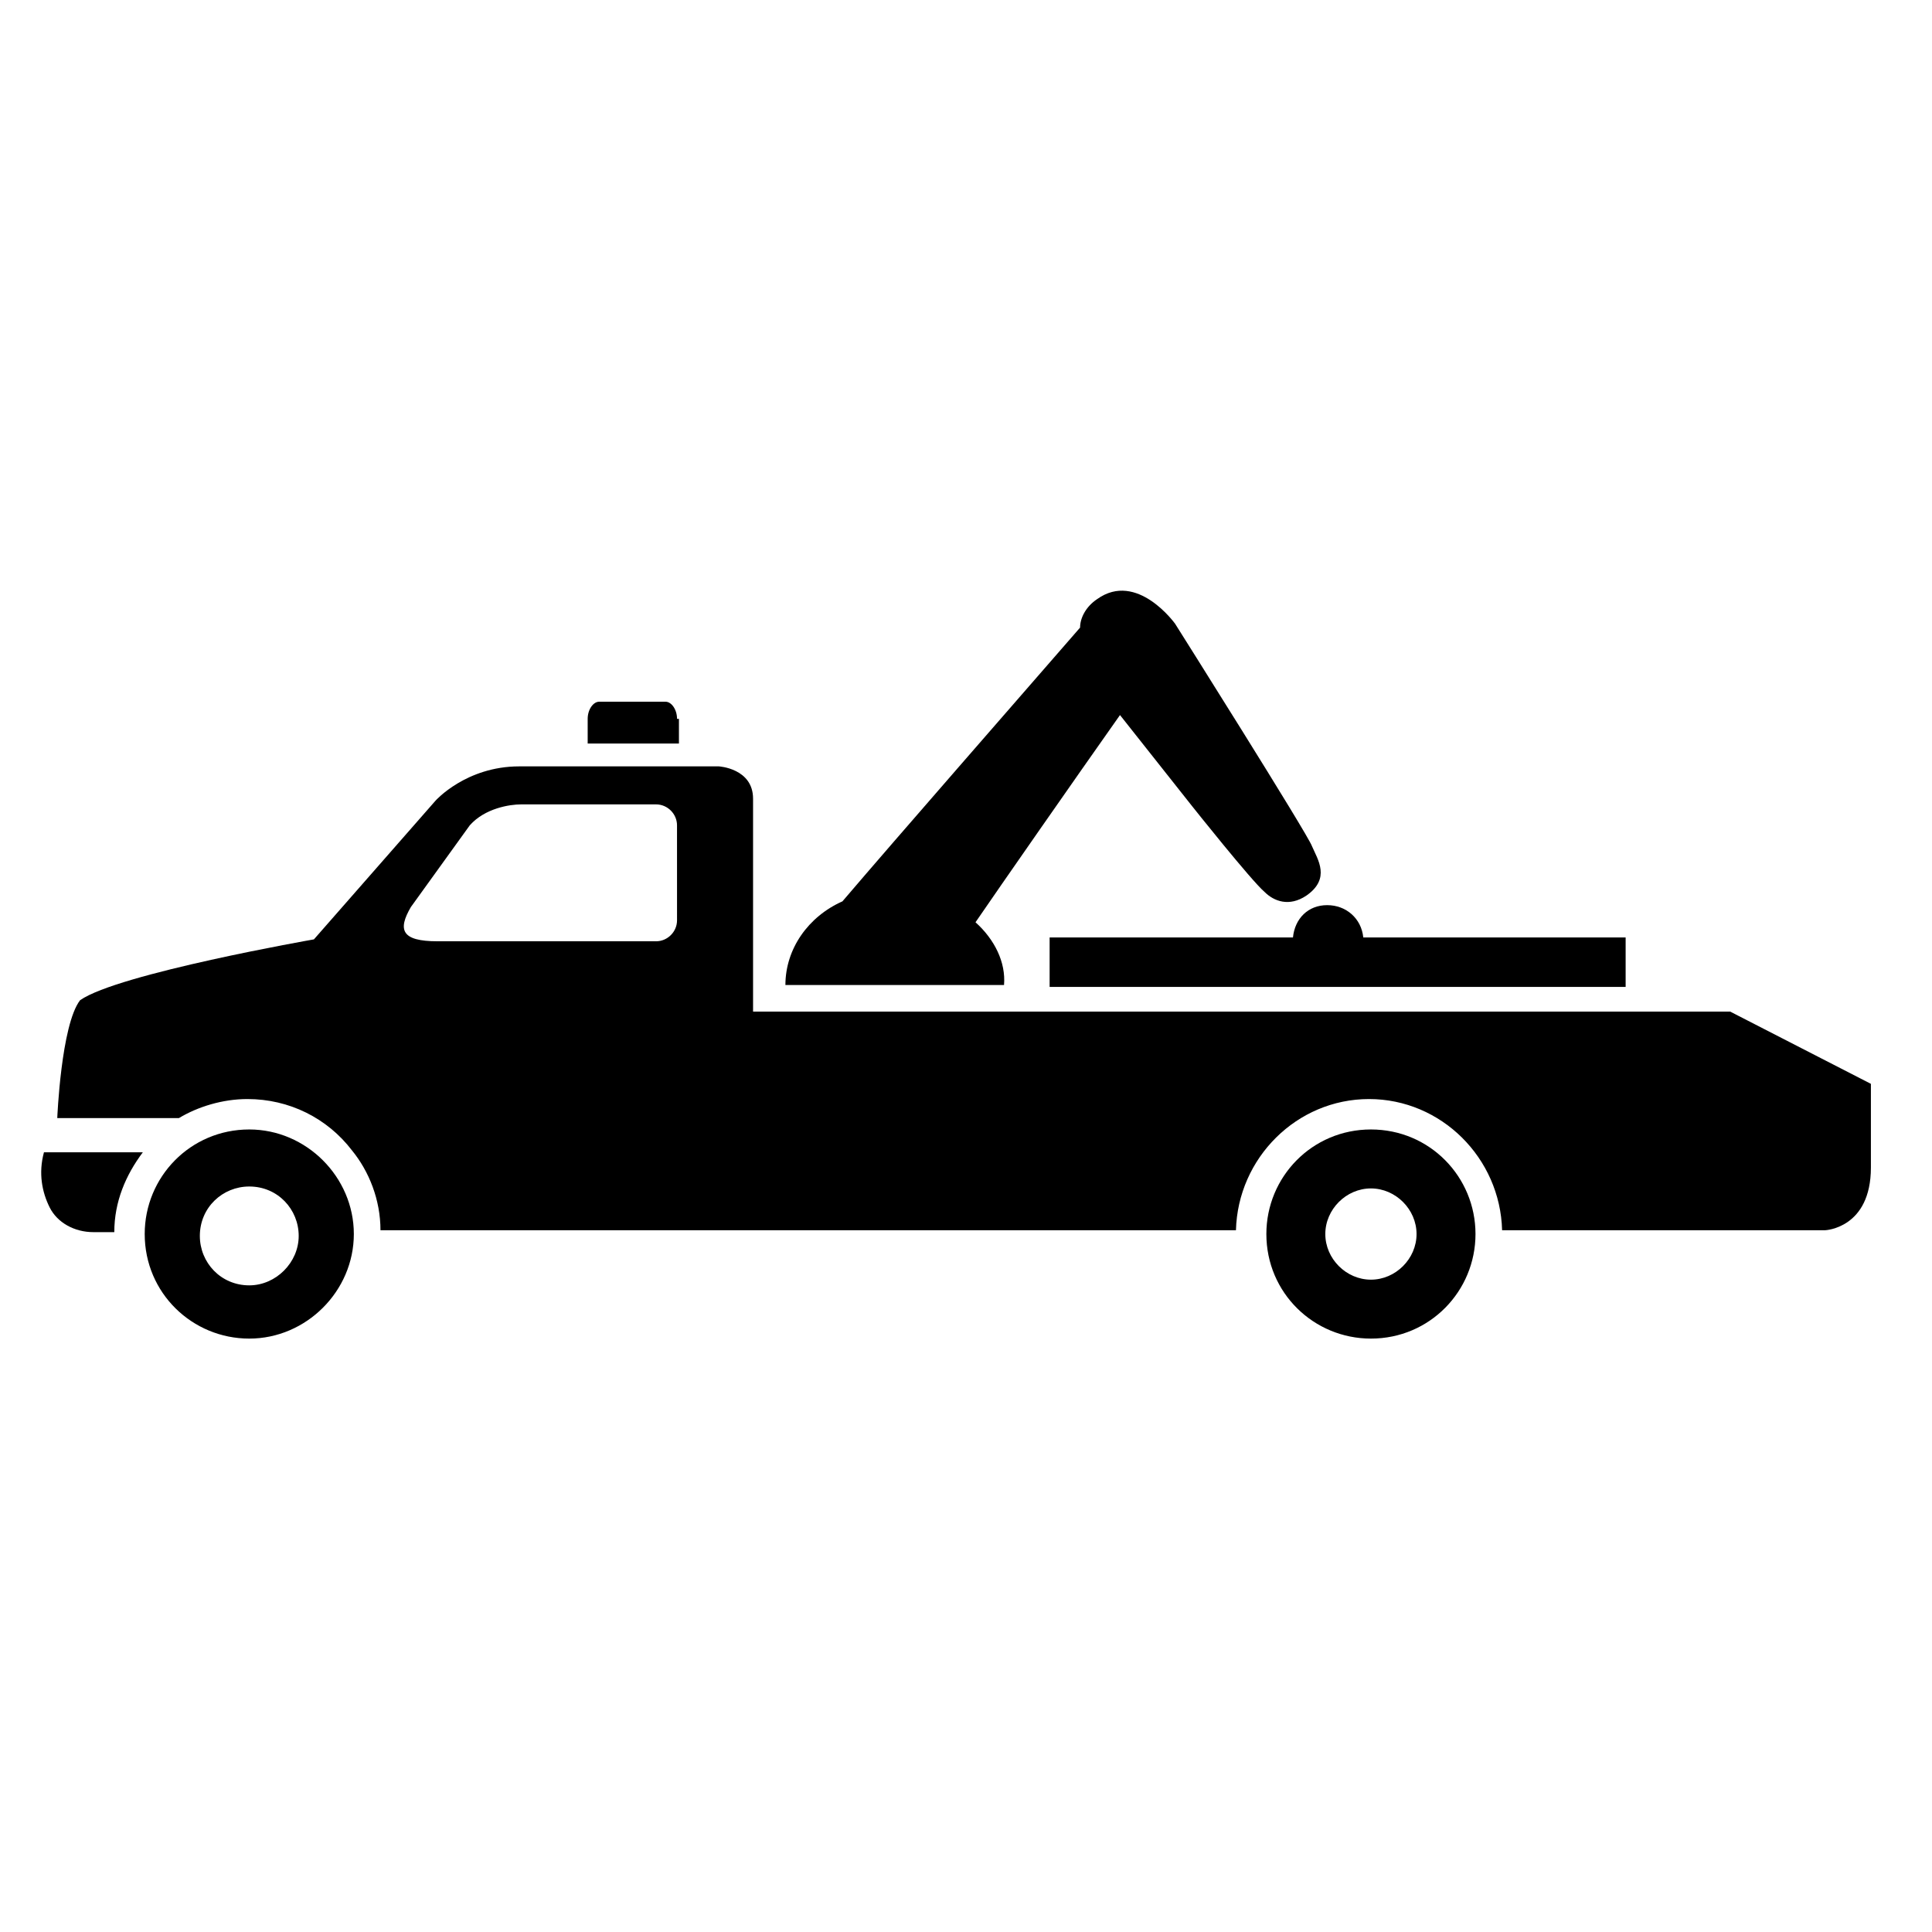
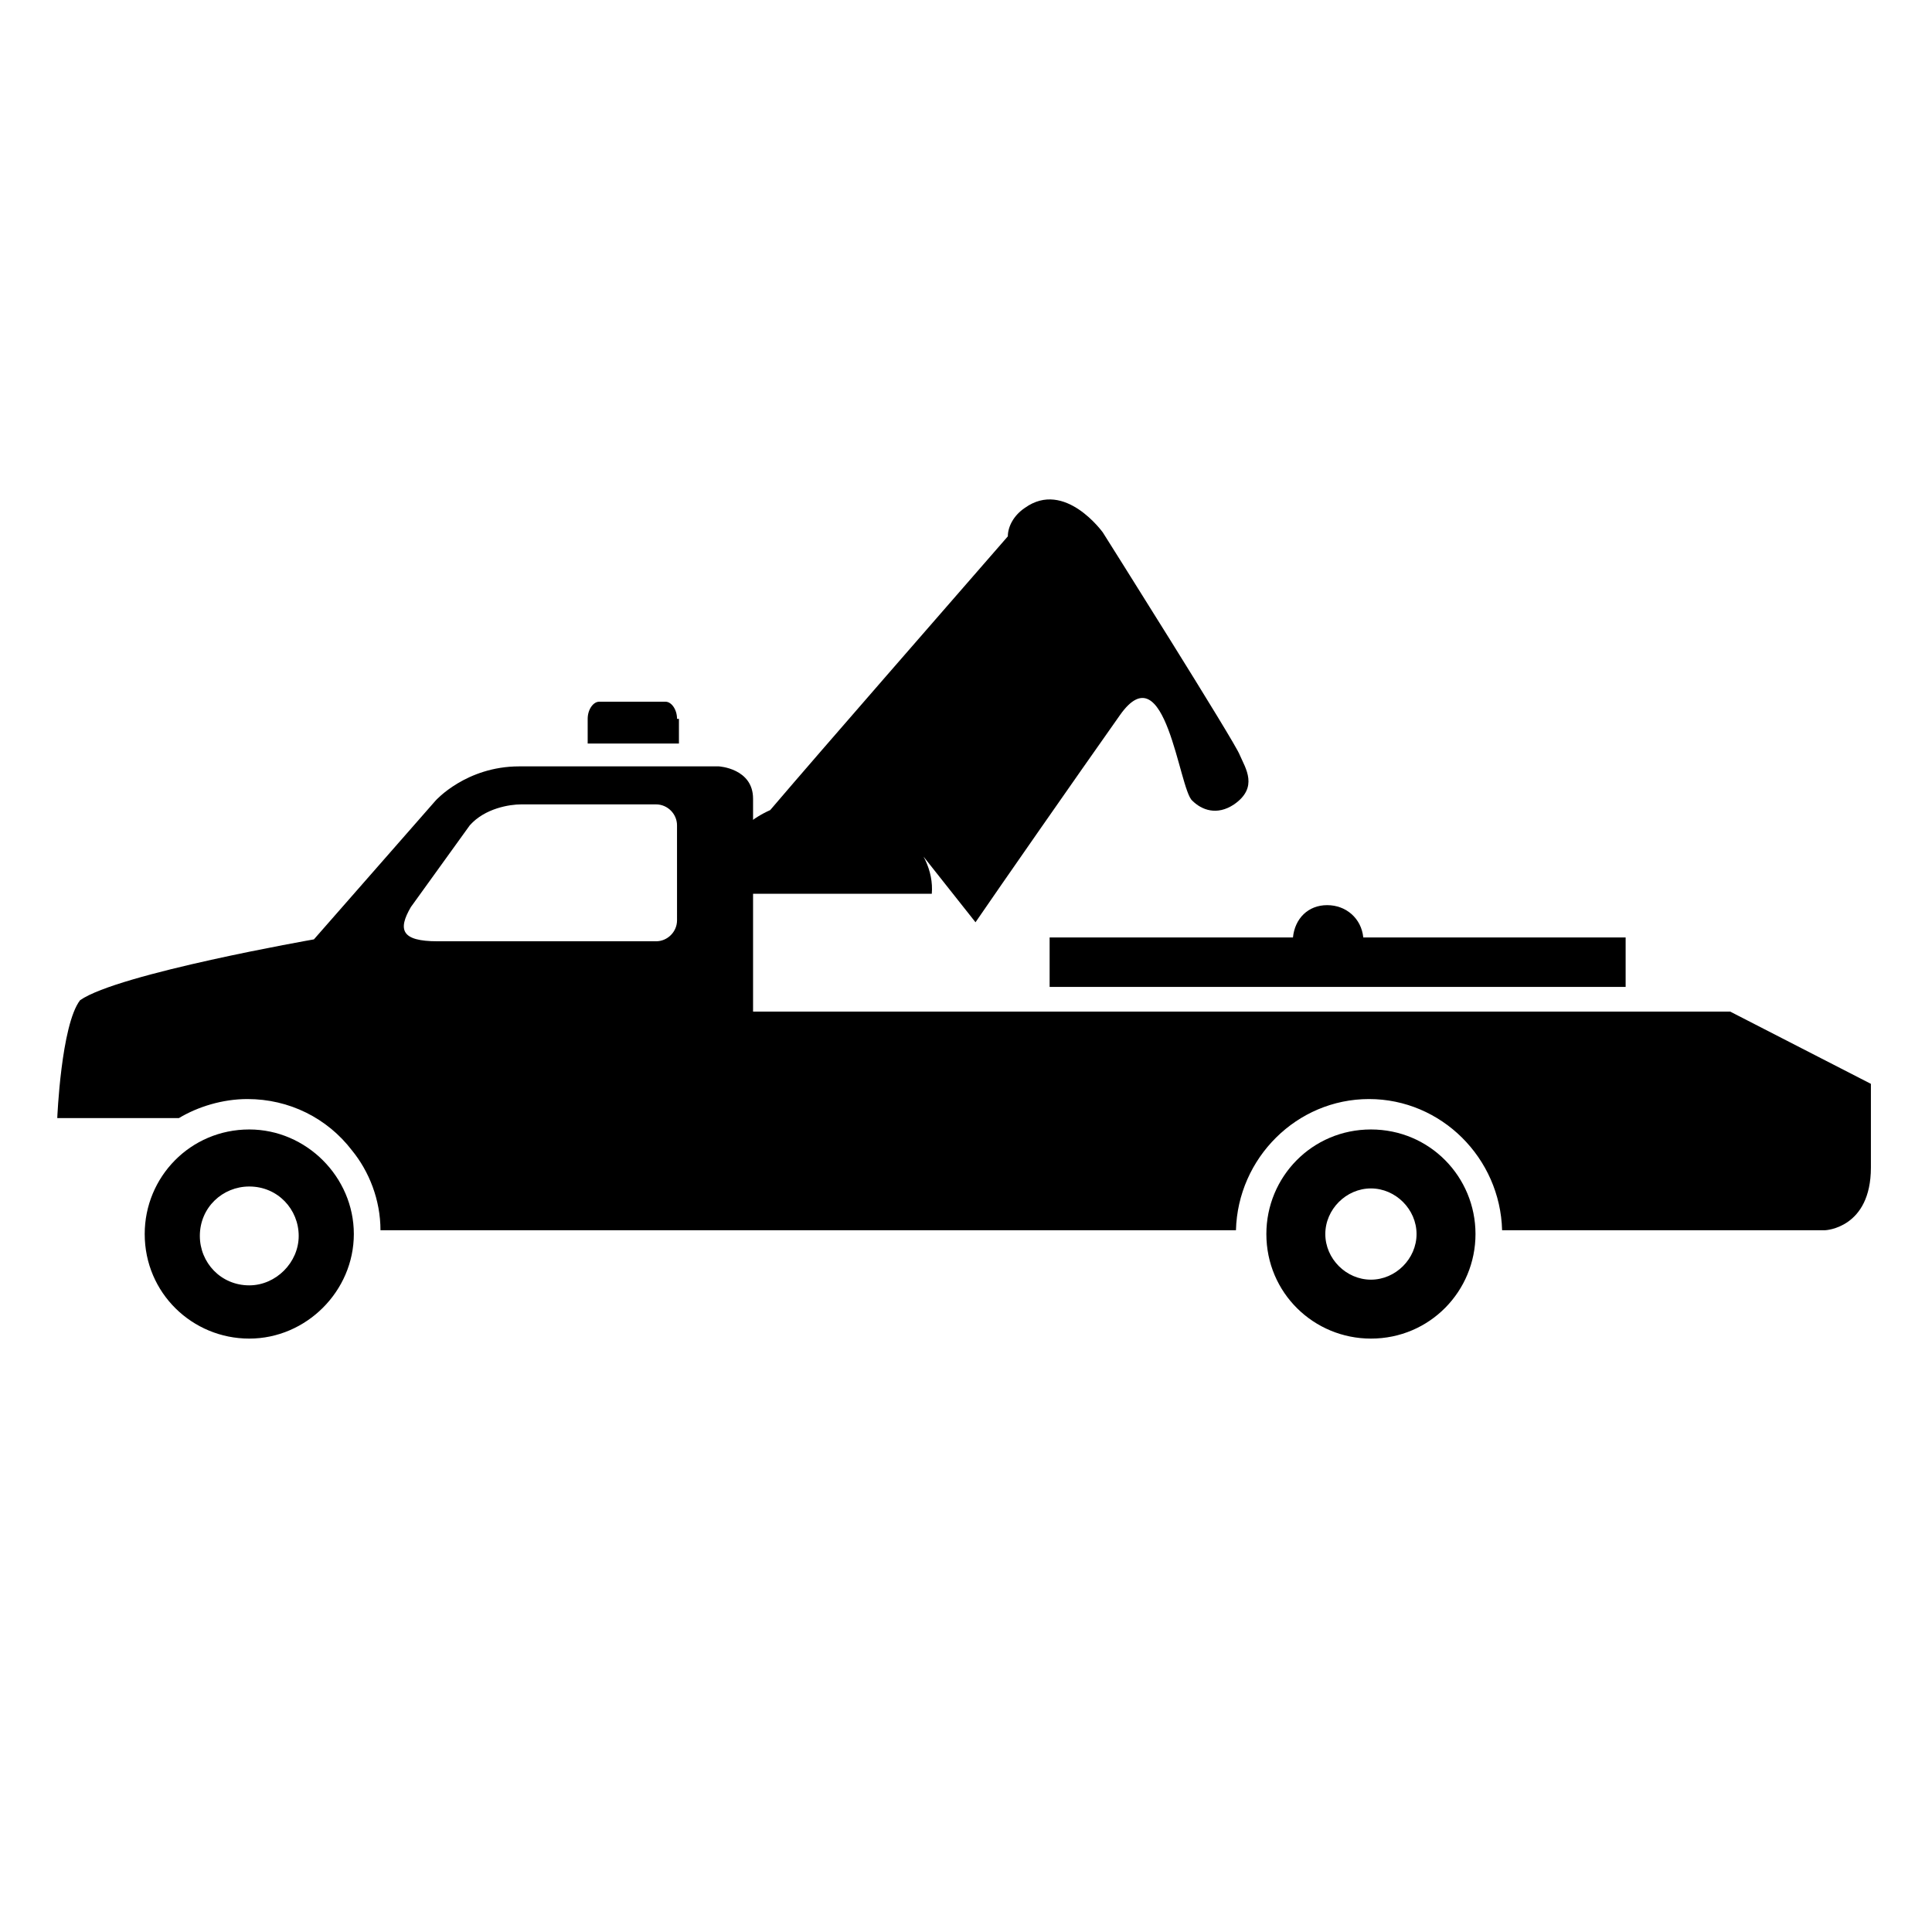
<svg xmlns="http://www.w3.org/2000/svg" fill="#000000" width="800px" height="800px" version="1.1" viewBox="144 144 512 512">
  <g>
    <path d="m507.31 443.32c-15.617 0-27.711 12.594-27.711 27.711 0 15.617 12.594 27.711 27.711 27.711 15.617 0 27.711-12.594 27.711-27.711 0-15.113-12.09-27.711-27.711-27.711zm0 39.805c-6.551 0-12.09-5.543-12.09-12.09 0-6.551 5.543-12.09 12.09-12.09 6.551 0 12.09 5.543 12.09 12.09 0.004 6.547-5.539 12.09-12.09 12.09z" />
    <path d="m602.53 412.09h-258.96v-56.426c0-8.062-9.07-8.566-9.07-8.566h-52.898c-14.105 0-22.168 9.07-22.168 9.07l-32.242 36.777s-51.891 9.07-61.969 16.121c-5.039 6.551-6.047 31.234-6.047 31.234h22.168 10.078c5.039-3.023 11.586-5.039 18.137-5.039 11.082 0 21.16 5.039 27.711 13.602 4.535 5.543 7.559 13.098 7.559 21.16h226.71c0.504-19.145 16.121-34.762 35.266-34.762s34.762 15.617 35.266 34.762h85.648s12.09-0.504 12.09-16.625v-22.168zm-279.11-24.184c0 3.023-2.519 5.543-5.543 5.543h-57.938c-9.574 0-10.578-3.023-7.055-9.07l15.617-21.664c4.031-4.535 10.578-5.543 13.602-5.543h35.77c3.023 0 5.543 2.519 5.543 5.543z" />
-     <path d="m155.65 449.37c-1.512 5.543-0.504 10.578 1.512 14.609 2.016 4.031 6.551 6.551 11.586 6.551h5.543c0-8.062 3.023-15.113 7.559-21.16z" />
    <path d="m210.06 443.32c-15.617 0-27.711 12.594-27.711 27.711 0 15.617 12.594 27.711 27.711 27.711 15.113 0 27.711-12.594 27.711-27.711 0-15.113-12.598-27.711-27.711-27.711zm0 41.312c-7.559 0-13.098-6.047-13.098-13.098 0-7.559 6.047-13.098 13.098-13.098 7.559 0 13.098 6.047 13.098 13.098 0 7.055-6.043 13.098-13.098 13.098z" />
    <path d="m323.42 334.5c0-2.519-1.512-4.535-3.023-4.535h-17.633c-1.512 0-3.023 2.016-3.023 4.535v6.551h24.184v-6.551z" />
    <path d="m486.65 392.44h-64.488v13.098h152.65v-13.098h-69.527c-0.504-5.039-4.535-8.566-9.574-8.566-5.031 0-8.559 3.527-9.062 8.566z" />
-     <path d="m402.52 388.41c6.551-9.574 26.199-37.785 38.289-54.914l19.145 24.184s15.617 19.648 19.145 22.672c2.519 2.519 6.551 4.031 11.082 1.008 6.551-4.535 3.023-9.574 1.512-13.098-1.004-3.027-36.27-58.949-36.27-58.949s-10.078-14.105-20.656-6.551c-3.023 2.016-4.535 5.039-4.535 7.559-16.625 19.145-48.367 55.418-62.977 72.547-9.07 4.031-15.113 12.594-15.113 22.168h57.938c0.504-6.043-2.519-12.09-7.559-16.625z" />
+     <path d="m402.52 388.41c6.551-9.574 26.199-37.785 38.289-54.914s15.617 19.648 19.145 22.672c2.519 2.519 6.551 4.031 11.082 1.008 6.551-4.535 3.023-9.574 1.512-13.098-1.004-3.027-36.27-58.949-36.27-58.949s-10.078-14.105-20.656-6.551c-3.023 2.016-4.535 5.039-4.535 7.559-16.625 19.145-48.367 55.418-62.977 72.547-9.07 4.031-15.113 12.594-15.113 22.168h57.938c0.504-6.043-2.519-12.09-7.559-16.625z" />
  </g>
</svg>